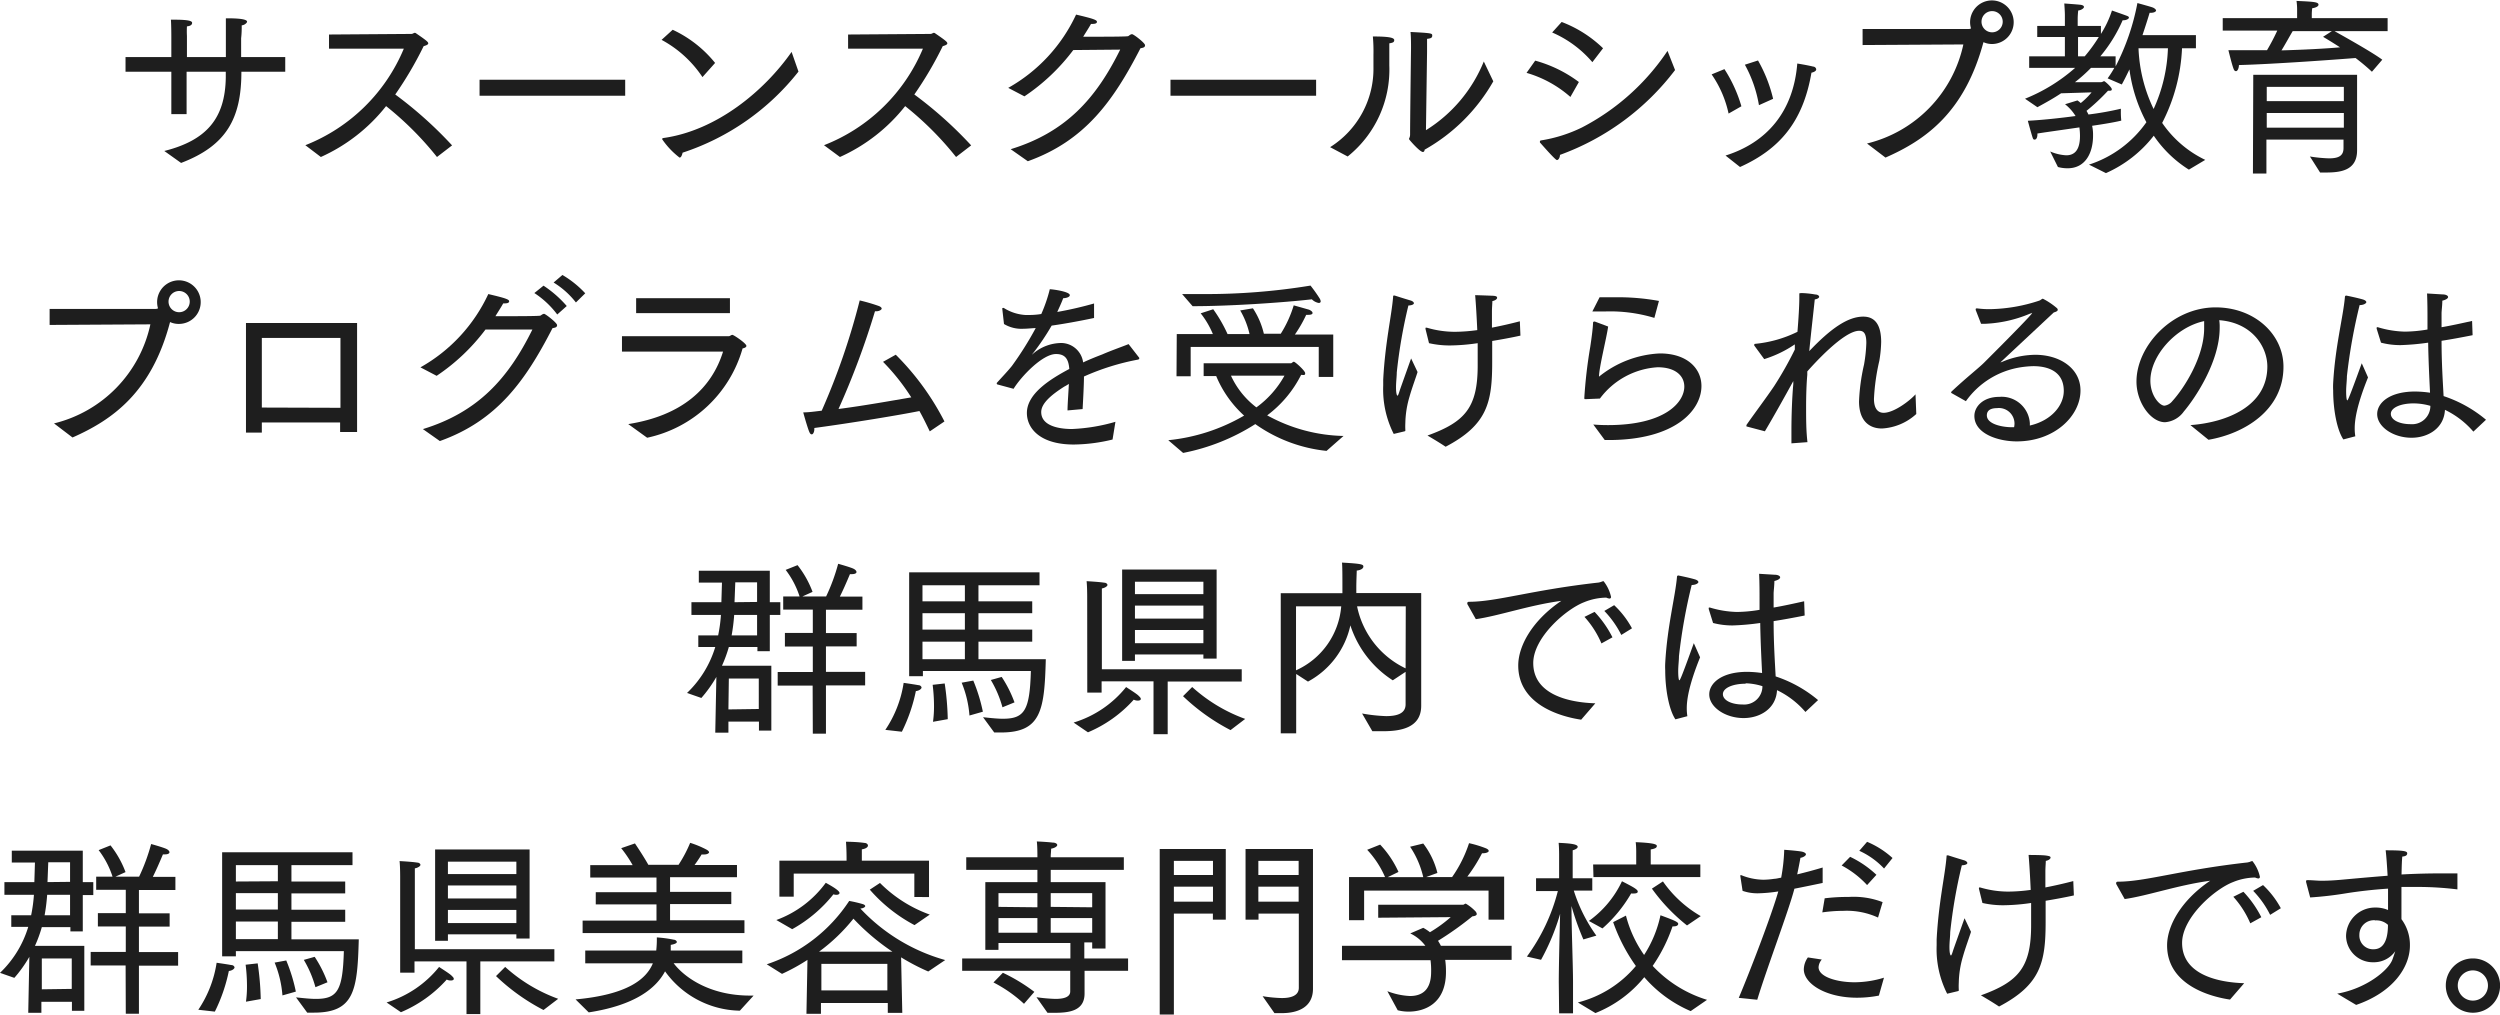
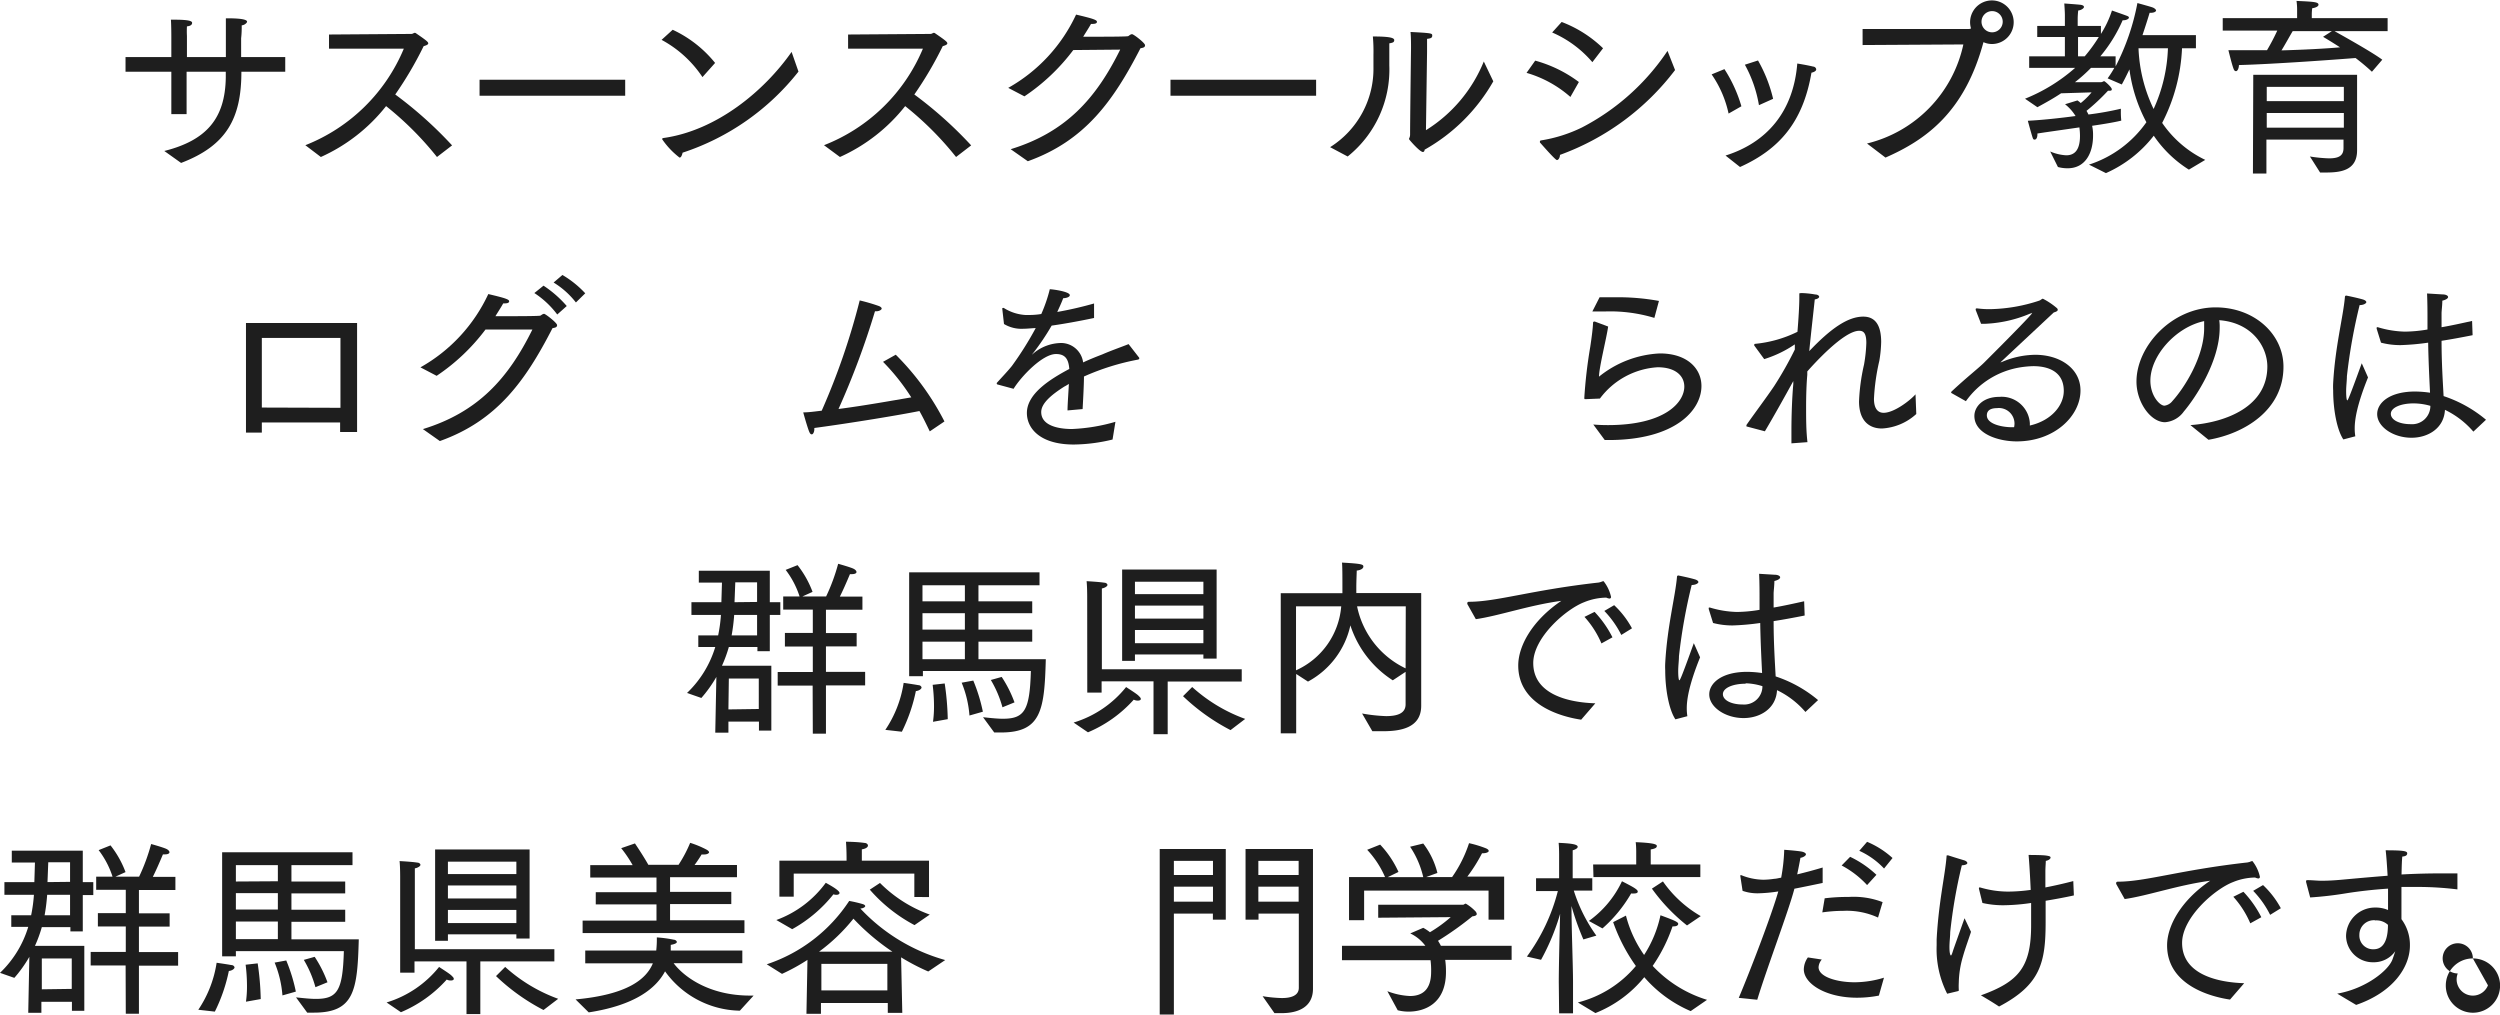
<svg xmlns="http://www.w3.org/2000/svg" width="294.75" height="119.61" viewBox="0 0 294.75 119.61">
  <defs>
    <style>
      .a {
        fill: #1e1e1e;
      }
    </style>
  </defs>
  <title>cut-mobile-pickup-title</title>
  <g>
    <path class="a" d="M19.37,17.8c5-1.26,7.18-3.85,7.25-8.67V8.46H22v5h-1.8v-5h-5.4V6.73h5.4V4.32s0-1.33-.05-2h.32c1.48,0,2.18.1,2.18.37s-.25.38-.61.42a10.86,10.86,0,0,0,0,1.13V6.73h4.59c0-3.71,0-4,0-4.57h.25c2.16,0,2.25.29,2.25.4s-.25.39-.63.43c0,.36,0,.93-.07,1.51V6.73h5.2V8.46H28.46c0,5.49-1.75,8.71-7.11,10.75Z" />
    <path class="a" d="M36,17.12A20.86,20.86,0,0,0,47.61,5.74l-8.82,0V4.07L48.49,4c.2,0,.29-.13.42-.13a.27.27,0,0,1,.16.07c1.15.79,1.42,1,1.42,1.17s-.32.27-.54.33a43,43,0,0,1-3.35,5.7,47.45,47.45,0,0,1,6.7,6l-1.78,1.37a37.61,37.61,0,0,0-6-6,20.49,20.49,0,0,1-7.69,6Z" />
    <path class="a" d="M56.54,9.4H73.71v1.89H56.54Z" />
    <path class="a" d="M79.31,3.51a14,14,0,0,1,5,3.91L82.82,9.09A13.4,13.4,0,0,0,78,4.7ZM94.14,8.44A28.83,28.83,0,0,1,80.48,18c-.09.38-.2.58-.36.58a9.33,9.33,0,0,1-2-2.09.19.19,0,0,1-.05-.11c0-.05.05-.09.16-.11,6.26-.88,11.88-5.54,15.1-10.15Z" />
    <path class="a" d="M97.15,17.12A20.86,20.86,0,0,0,108.81,5.74l-8.82,0V4.07l9.7-.07c.2,0,.29-.13.42-.13a.27.27,0,0,1,.16.07c1.15.79,1.42,1,1.42,1.17s-.32.27-.54.33a43,43,0,0,1-3.35,5.7,47.45,47.45,0,0,1,6.7,6l-1.78,1.37a37.61,37.61,0,0,0-6-6,20.49,20.49,0,0,1-7.69,6Z" />
    <path class="a" d="M119.16,17.59c6.52-2,10.08-6,12.91-11.74l-5.53.05a23.6,23.6,0,0,1-5.76,5.46l-1.91-1a19.17,19.17,0,0,0,8-8.64c2,.47,2.46.63,2.46.85s-.3.25-.57.25h-.13c-.29.52-.61,1-.92,1.51,2.2,0,5.19,0,5.31-.07s.27-.23.45-.23S135,5.06,135,5.33s-.23.3-.54.36c-3.2,6.23-6.55,10.91-13.28,13.32Z" />
    <path class="a" d="M138,9.4h17.17v1.89H138Z" />
    <path class="a" d="M156.82,17.35a10.91,10.91,0,0,0,5.11-9.47V6.48a19.73,19.73,0,0,0-.07-2.18c2,0,2.52.16,2.52.43s-.2.31-.58.38c0,1,0,1.71,0,2.31v.3a13.12,13.12,0,0,1-4.91,10.73Zm11.3-2a17.11,17.11,0,0,0,6.82-8.1l1.12,2.34a21.36,21.36,0,0,1-8.1,8.06c0,.16-.09.27-.2.27-.36,0-1.64-1.46-1.64-1.53s.13-.23.13-.52c0-1.87.11-10.21.11-10.21,0-.43,0-1.35-.06-1.89,2.54.13,2.56.16,2.56.43s-.18.33-.61.38c0,.63,0,1.55,0,1.55Z" />
    <path class="a" d="M181,7.15a15.29,15.29,0,0,1,5.15,2.52l-1,1.76a13.47,13.47,0,0,0-5.17-2.84Zm16.49,1.11a29.8,29.8,0,0,1-13.57,10c0,.29-.16.61-.36.61s-1.93-2-2-2.07a.37.37,0,0,1,0-.14s0-.09.15-.11a17,17,0,0,0,4.82-1.53A27.2,27.2,0,0,0,196.6,6ZM184.12,2.59A14.35,14.35,0,0,1,189,5.69l-1.26,1.64A13,13,0,0,0,183,3.83Z" />
    <path class="a" d="M203.8,13.39a12.82,12.82,0,0,0-2-4.62l1.51-.62a16.51,16.51,0,0,1,2,4.38Zm-.36,4.95c4.86-1.53,8-5.16,8.46-10.85,0,0,1.15.18,1.87.36.16,0,.36.14.36.34s-.34.34-.56.38c-1,5.87-3.83,9.05-8.42,11.12Zm3.94-5.94a15,15,0,0,0-1.66-4.77l1.55-.5a16.92,16.92,0,0,1,1.78,4.52Z" />
    <path class="a" d="M220.12,16.92A15.34,15.34,0,0,0,231.48,5.24l-11.88.07V3.42l12.51,0a.54.54,0,0,0,.27-.07,2.57,2.57,0,1,1,2.47,1.84,2.41,2.41,0,0,1-1-.22h0C231.61,13.3,227,16.51,222.3,18.58Zm16-14.36a1.25,1.25,0,0,0-2.5,0,1.25,1.25,0,1,0,2.5,0Z" />
    <path class="a" d="M241.72,17.86a5.52,5.52,0,0,0,1.89.45c.92,0,1.62-.54,1.62-2.29a7.63,7.63,0,0,0-.07-1c-1.69.25-3.51.5-4.95.72v.11c0,.41-.16.61-.32.61s-.18-.07-.24-.22c-.14-.41-.57-2-.57-2,1.71-.09,3.76-.31,5.63-.56a5.35,5.35,0,0,0-1.24-1.39l1.46-.45a3,3,0,0,1,.39.31,8.52,8.52,0,0,0,1.28-1.26L243,11c-.83.56-1.8,1.1-2.79,1.64l-1.46-1A20.41,20.41,0,0,0,244.66,8h-5.42V6.64h4.21V4.36h-3.26V3.06h3.26V1.8c0-.43-.07-1.39-.07-1.39s1.51.11,1.87.15.45.16.45.27-.25.36-.68.41c0,0-.06.56-.06.94v.88h2.74V4A11.87,11.87,0,0,0,249,1.24s1.55.54,1.82.65c.12.05.18.11.18.2s-.22.3-.67.3h-.07a17.44,17.44,0,0,1-2.63,4.25h1.8V7.83A27.22,27.22,0,0,0,252,.36s1.57.43,1.8.52.4.25.4.36-.2.27-.63.27h-.13c-.18.61-.48,1.55-.84,2.63h6.3V5.69h-1.64a21.14,21.14,0,0,1-2.34,8.8A12.89,12.89,0,0,0,260,18.85L258.07,20a13.94,13.94,0,0,1-4.14-4,14.61,14.61,0,0,1-5.64,4.41l-2-1a13.23,13.23,0,0,0,6.77-5,18.27,18.27,0,0,1-2-6.23c-.29.61-.59,1.22-.9,1.78l-1.67-.72A12,12,0,0,0,249.28,8h-2.75a18.78,18.78,0,0,1-1.89,1.69h3.06c.18,0,.29-.12.38-.12s.9.72.9.95-.22.16-.45.18A24.27,24.27,0,0,1,246,13.07a4.5,4.5,0,0,1,.23.43,35.61,35.61,0,0,0,3.82-.68v.3a8.79,8.79,0,0,0,.05,1.1c-.7.18-2,.4-3.44.61a4.67,4.67,0,0,1,.11,1.1V16c0,2-.88,3.84-3,3.84a4.26,4.26,0,0,1-1.14-.15Zm4.07-11.22a18,18,0,0,0,1.66-2.28H245V6.64Zm6.34-.95a18.06,18.06,0,0,0,1.78,7.16,18.62,18.62,0,0,0,1.69-7.16Z" />
    <path class="a" d="M262.06,2.14h8.77v-.9a7.57,7.57,0,0,0-.07-1.13c2.14.09,2.59.14,2.59.45,0,.16-.25.34-.74.41a5.64,5.64,0,0,0-.05.81v.36h8.94V3.67h-6.26c.79.45,4.37,2.43,5.63,3.37l-1.22,1.42a23.93,23.93,0,0,0-1.93-1.62c-2,.16-9.54.72-13.75.83,0,.36-.16.72-.34.72s-.25-.13-.36-.47c-.18-.52-.54-2-.54-2,.7,0,1.49,0,2.34,0s1.44,0,2.21,0a25,25,0,0,0,1.21-2.31h-6.43Zm3.6,6.68H277.9v5.51c0,1.55,0,2.93,0,3.26v.14c0,2.41-2,2.61-3.71,2.61h-.65l-1.2-1.89a17.15,17.15,0,0,0,2.25.22c1.15,0,1.71-.31,1.71-1.21v-1h-9.09v4h-1.59Zm10.68,3.1V10.24h-9.09v1.68Zm0,3.13V13.32h-9.09v1.73ZM274.93,3.67h-4.62c-.36.6-.85,1.5-1.32,2.27,2.54-.07,5.1-.2,6.9-.36-1.14-.74-2-1.24-2-1.24Z" />
-     <path class="a" d="M6.37,49.92A15.34,15.34,0,0,0,17.73,38.24l-11.88.07V36.42l12.51,0a.54.54,0,0,0,.27-.07,2.57,2.57,0,1,1,2.47,1.84,2.41,2.41,0,0,1-1.05-.22h0C17.86,46.3,13.23,49.51,8.55,51.58Zm16-14.36a1.25,1.25,0,0,0-2.5,0,1.25,1.25,0,1,0,2.5,0Z" />
    <path class="a" d="M29,38.08H42.1V50.93h-2V49.81H30.87V51H29Zm11.14,10V39.84H30.87v8.21Z" />
    <path class="a" d="M49.86,50.59c6.52-2,10.08-6,12.91-11.74l-5.53,0a23.6,23.6,0,0,1-5.76,5.46l-1.91-1a19.17,19.17,0,0,0,8-8.64c2,.47,2.46.63,2.46.85s-.3.25-.57.25h-.13c-.29.52-.61,1-.92,1.51,2.2,0,5.19,0,5.31-.07S64,37,64.15,37s1.53,1.06,1.53,1.33-.23.3-.54.36C61.94,44.92,58.59,49.6,51.86,52ZM64.08,33.68a13.21,13.21,0,0,1,2.74,2.4l-1.12,1A10.62,10.62,0,0,0,63,34.55Zm2.23-1.26A11.81,11.81,0,0,1,69,34.58L67.9,35.66a9.83,9.83,0,0,0-2.63-2.35Z" />
-     <path class="a" d="M74.07,50c6.34-1,9.83-4.21,11.18-8.55l-11.92,0V39.64H85.9c.18,0,.3-.16.45-.16s1.65,1,1.65,1.3c0,.12-.12.23-.45.3A14.94,14.94,0,0,1,76.3,51.61ZM75,35.16H86.06v1.76H75Z" />
    <path class="a" d="M105.61,41.82a31,31,0,0,1,5.74,7.87l-1.73,1.17c-.41-.85-.79-1.64-1.22-2.4-2.2.45-8,1.41-12.39,2v.14c0,.31-.14.61-.3.61s-.24-.14-.36-.45c-.29-.81-.65-2.14-.65-2.14.68,0,1.4-.11,2.18-.2a81.31,81.31,0,0,0,4.48-13,21.57,21.57,0,0,1,2.23.65c.25.09.36.21.36.32s-.27.31-.63.31h-.16a94.72,94.72,0,0,1-4.3,11.52c3.09-.4,6.39-1,8.58-1.37a25.14,25.14,0,0,0-3.33-4.19Z" />
    <path class="a" d="M117.61,45.33a.11.11,0,0,1-.09-.11.08.08,0,0,1,0-.07c.58-.65,1.3-1.4,1.78-2a38.71,38.71,0,0,0,2.81-4.47c-.27,0-1,.08-1.44.08a4,4,0,0,1-2.3-.56l-.2-1.77v-.05a.06.06,0,0,1,.07-.07.18.18,0,0,1,.11,0,5.37,5.37,0,0,0,2.59.83H121c.49,0,1.08,0,1.77-.12a17.53,17.53,0,0,0,1-2.92c.29,0,2.36.27,2.36.7,0,.18-.29.34-.78.36-.18.49-.45,1.08-.7,1.62a43.45,43.45,0,0,0,4.34-1l0,1.71c-1.89.4-3.6.7-5,.9a28.72,28.72,0,0,1-2.25,3.33c-.05,0-.05.07-.05.07l.09-.07a5.15,5.15,0,0,1,3.4-1.28,2.63,2.63,0,0,1,2.52,2.29c.72-.34,1.49-.65,2.25-.94,1.1-.48,2.27-.88,3.11-1.22l1.26,1.62s0,.07,0,.09-.07.09-.11.11a28.35,28.35,0,0,0-6.41,2c0,1-.12,3.1-.16,3.84l-1.78.16c0-.63.11-2.14.16-3.13a5.09,5.09,0,0,1-.54.32c-1.58,1-2.72,2-2.72,3,0,2,3.12,2,3.64,2a21.33,21.33,0,0,0,5.11-.85l-.34,2.09a20,20,0,0,1-4.57.59c-4,0-5.53-1.92-5.53-3.72,0-2.29,2.77-4,5-5.19-.09-1.17-.49-1.76-1.57-1.76-1.58,0-4.08,2.61-5,4.1Z" />
-     <path class="a" d="M137.74,51.9A22.08,22.08,0,0,0,146.68,49a13.05,13.05,0,0,1-3.29-4.66h-1.48V42.83h10.28c.13,0,.22-.18.36-.18s1.33,1.06,1.33,1.35-.18.2-.48.2a13.55,13.55,0,0,1-4,4.77,19.42,19.42,0,0,0,9,2.43l-2,1.76A17.66,17.66,0,0,1,148,50a24.51,24.51,0,0,1-8.51,3.4Zm1-12.51H143a10.22,10.22,0,0,0-1.44-2.45l1.48-.48a17,17,0,0,1,1.69,2.93h2.59a9.73,9.73,0,0,0-1.1-2.79l1.5-.25a9.25,9.25,0,0,1,1.29,3H151A13.6,13.6,0,0,0,152.53,36l1.8.51c.24.1.42.25.42.39s-.15.22-.54.22H154a15.28,15.28,0,0,1-1.33,2.32h4.52v5h-1.71V40.9H140.38v3.46h-1.67Zm.63-4.72c.77,0,1.62,0,2.52,0a76,76,0,0,0,12.62-1,17.86,17.86,0,0,1,1.06,1.49.83.83,0,0,1,.14.36c0,.13-.09.2-.23.2a1.52,1.52,0,0,1-.81-.43c-3.44.39-9.65.81-14.06.81Zm5.76,9.62a9.82,9.82,0,0,0,3,3.74,11.48,11.48,0,0,0,3.31-3.74Z" />
-     <path class="a" d="M164.32,51.16a11.64,11.64,0,0,1-1.24-5.7c0-.22,0-.47,0-.69.23-4.41,1-7.58,1.17-9.79,0-.11,0-.13.09-.13a.26.26,0,0,1,.11,0s1.11.36,1.87.58c.23.07.38.21.38.32s-.18.25-.65.27a59.27,59.27,0,0,0-1.37,7.89c0,.48-.09,1.13-.09,1.74,0,.78.11,1,.18,1s.18-.36.27-.65c.25-.72,1.33-3.74,1.33-3.74l.76,1.6c-.13.45-.7,2-.94,2.88a11.53,11.53,0,0,0-.5,3.13,7.34,7.34,0,0,0,0,.81v.06c0,.07,0,.09-.12.12Zm3.75-12.36a.16.16,0,0,1,0-.09c0-.06,0-.08.09-.08h.05a11.71,11.71,0,0,0,3.33.49,20.24,20.24,0,0,0,2.63-.2c-.07-1.58-.16-3.11-.25-4.12.2,0,1.6.05,2.07.07s.52.13.52.25-.2.31-.56.38c0,.29-.05.74-.05,1.28s0,1.15,0,1.85c1.08-.21,2.19-.46,3.29-.75l.07,1.69c-1.13.25-2.25.45-3.33.63,0,.81,0,1.64,0,2.47,0,4.77-.56,7.41-5.49,10-.9-.6-2.14-1.32-2.14-1.32,4.44-1.6,5.92-3.31,5.92-8.26,0-.77,0-1.69,0-2.63a23.42,23.42,0,0,1-3.33.27,11,11,0,0,1-2.41-.27Z" />
    <path class="a" d="M187.85,50.05c.56.05,1.15.07,1.73.07,6.78,0,9-2.72,9-4.54,0-1.24-1-2.28-3.15-2.28a9.17,9.17,0,0,0-6.8,3.69l-1.66.07h-.07c-.07,0-.11,0-.11-.16a56.61,56.61,0,0,1,.7-6c.18-1.19.31-2.23.33-2.83,0-.14.09-.16.21-.16l1.57.59c-.18,1.32-1.06,4.76-1.08,5.91a12.29,12.29,0,0,1,7.18-2.74c3.24,0,4.9,1.8,4.9,3.84,0,2.84-3.06,6.37-10.95,6.37h-.45Zm.74-15c.57,0,1.15,0,1.71,0a26.81,26.81,0,0,1,5.29.43l-.54,2a18,18,0,0,0-5.76-.76c-.52,0-1.06,0-1.55,0Z" />
    <path class="a" d="M206,50.3c-.07,0-.09,0-.09-.09a.18.18,0,0,1,0-.11c.95-1.37,2.3-3.15,3.27-4.59a42.22,42.22,0,0,0,2.43-4.3l0-.61A13.47,13.47,0,0,1,208,42.34l-1.17-1.6a.14.14,0,0,1,0-.11.09.09,0,0,1,.09-.09,14.4,14.4,0,0,0,5-1.42c.13-1.6.22-3.08.22-4,0-.2,0-.38,0-.51s1.33,0,1.87.11c.31,0,.47.16.47.27s-.18.27-.52.31c-.16,1.56-.43,3.85-.65,6.1,2.56-2.7,4.57-4.07,6.37-4.07,1.46,0,2.11,1.08,2.11,3a14.82,14.82,0,0,1-.22,2.22,24.83,24.83,0,0,0-.63,4.46c0,1.55.81,1.66,1.14,1.66,1.24,0,3.13-1.46,3.76-2.18l.09,2.32a6.52,6.52,0,0,1-4.05,1.71c-1.48,0-2.7-.88-2.7-3.2v0a23.35,23.35,0,0,1,.59-4.34,17.49,17.49,0,0,0,.27-2.55c0-1.14-.32-1.43-.84-1.43-1.84,0-5.42,4-6.12,4.79l0,.4c-.09,1-.14,2.34-.14,3.83,0,1.32,0,2.76.16,4.11l-1.89.14c0-.47,0-1,0-1.53,0-1.89.09-4.07.22-5.45l0-.36c-1.1,2-2.27,4.1-3.35,5.92Z" />
    <path class="a" d="M230.11,46.36a.1.1,0,0,1-.07-.09.17.17,0,0,1,.07-.13c1.68-1.58,3.12-2.7,3.78-3.35,3.21-3.2,5.69-5.74,5.69-5.87s0,0-.05,0l-.22.07a15.13,15.13,0,0,1-5.38,1.19h-.36l-.63-1.62a.33.33,0,0,1,0-.13s0-.07.11-.07h.07a10.79,10.79,0,0,0,1.5.09,19.33,19.33,0,0,0,5.79-1c.22-.07.31-.23.45-.23a8.49,8.49,0,0,1,1.64,1.1.31.31,0,0,1,.11.2c0,.14-.16.23-.47.32-6.28,5.87-6.28,5.87-6.28,5.89h0l.18-.06a10.19,10.19,0,0,1,3.92-.84c2.9,0,5.33,1.6,5.33,4.21,0,3-3.06,6-7.51,6-2.23,0-5-.92-5-3,0-1.08,1-2.25,2.94-2.25a3.33,3.33,0,0,1,3.6,3.11c0,.09,0,.18,0,.27,2.57-.59,4-2.39,4-4.08,0-2.22-1.73-2.92-3.6-2.92a11.48,11.48,0,0,0-1.46.13,9.76,9.76,0,0,0-6.48,4Zm7.4,3.58a1.84,1.84,0,0,0-2.07-1.82c-.47,0-1.19.11-1.19.85,0,1.08,1.93,1.4,2.94,1.4h.27A2.1,2.1,0,0,0,237.51,49.94Z" />
    <path class="a" d="M258.25,50.12c4.23-.31,9.07-2.2,9.07-6.91,0-2.31-1.78-5.17-5.67-5.46a5.37,5.37,0,0,1,.05.9c0,4.07-3,8.43-4.23,9.87a3,3,0,0,1-2.21,1.26c-1.69,0-3.37-2.34-3.37-4.79,0-4.18,4.18-8.75,9.33-8.75,4.59,0,8,3.17,8,7,0,5.13-4.63,7.89-8.84,8.61Zm-4.72-5.24c0,1.78,1.1,2.95,1.66,2.95a1.43,1.43,0,0,0,.93-.54c1.46-1.6,3.75-5.27,3.75-8.58,0-.29,0-.56,0-.85C256.54,38.56,253.53,41.93,253.53,44.88Z" />
    <path class="a" d="M276.28,51.81c-.77-1.15-1.2-3.58-1.2-5.78a8,8,0,0,1,0-.86c.24-4.36,1.19-7.83,1.39-10.19a.15.15,0,0,1,.16-.13h0s1.22.24,2,.47c.25.09.36.2.36.31s-.27.34-.79.34a64.73,64.73,0,0,0-1.5,8.39c0,.52-.09,1.15-.09,1.78s.06,1.06.13,1.06.14-.05,1.71-4.37c0,0,.45,1,.74,1.67-1.32,3.26-1.57,5-1.57,6a6,6,0,0,0,.07.94Zm3.93-13.05a.2.2,0,0,1,0-.09c0-.07,0-.09.09-.09h.05a11.89,11.89,0,0,0,3.19.52,17,17,0,0,0,2.66-.25v-1.1c0-1,0-2-.05-3.15l1.8.11c.45,0,.68.16.68.31s-.23.32-.68.43c0,.54-.09,1.2-.09,1.47,0,.56,0,1.12,0,1.66,1.17-.2,2.38-.47,3.6-.74l.06,1.68c-1.26.25-2.49.48-3.66.66,0,2.58.15,4.83.24,6.52a15.16,15.16,0,0,1,5,2.79l-1.49,1.4a10.28,10.28,0,0,0-3.35-2.57c-.11,2.18-2,3.29-3.94,3.29-2.16,0-4.05-1.29-4.05-2.79,0-1.33,1.46-2.66,4.48-2.66a13.21,13.21,0,0,1,1.75.14c-.06-1.29-.18-3.49-.22-5.9a28.84,28.84,0,0,1-3.26.29,9,9,0,0,1-2.3-.29Zm4.35,8.8c-1.53,0-2.68.51-2.68,1.23s1,1.22,2.34,1.22a2.15,2.15,0,0,0,2.32-2.16A7.18,7.18,0,0,0,284.56,47.56Z" />
    <path class="a" d="M84.46,79.81a15.24,15.24,0,0,1-1.77,2.48L81,81.7a12.47,12.47,0,0,0,3.33-5.42h-2V74.91h2.34A18.06,18.06,0,0,0,85,72.5H81.52V71h3.53l.07-2.31H82.39v-1.4h8.37V71H92V72.5H90.76v4.28H89.3v-.5H85.93a15.47,15.47,0,0,1-.81,2.21h5.82v7.65H89.48V85.08h-3.6v1.3H84.33Zm5,3.78V80H85.93l-.05,3.64Zm-.2-8.68V72.5H86.56a22,22,0,0,1-.3,2.41Zm0-3.94V68.66H86.69L86.6,71Zm6.55,9.86H91.69v-1.6h4.14v-3H92.54V74.62h3.29V71.87H92.34V70.32h1.93a10.37,10.37,0,0,0-1.64-3.13l1.4-.56a11.62,11.62,0,0,1,1.77,3.15l-1.19.54H97.4a22.38,22.38,0,0,0,1.42-3.85s1.37.38,1.78.57c.24.11.38.27.38.4s-.16.25-.52.25a1.14,1.14,0,0,1-.25,0c-.42,1-.81,1.89-1.19,2.65h2.66v1.55h-4.3v2.75H101v1.57H97.38v3H102v1.6H97.38V86.5H95.83Z" />
    <path class="a" d="M104.38,86.05a13.55,13.55,0,0,0,2.16-5.54s1.14.16,1.73.27c.25,0,.38.18.38.29s-.22.36-.67.41a19.45,19.45,0,0,1-1.65,4.79Zm2.81-18.57h15.37V69h-7.2V70.9h6.34v1.4h-6.34v1.93h6.34v1.42h-6.34v2.07h7.94c-.16,6-.52,8.64-5.29,8.64-.25,0-.52,0-.79,0l-1.32-1.8c.87.09,1.66.18,2.34.18,2.56,0,3.17-1,3.3-5.63H108.81v.61h-1.62Zm6.57,3.42V69h-5V70.9Zm0,3.33V72.3h-5v1.93Zm0,3.49V75.65h-5v2.07ZM110,85.1a13.18,13.18,0,0,0,.12-1.91,21,21,0,0,0-.16-2.45l1.42-.16a32.31,32.31,0,0,1,.36,4.21Zm4.3-.74a12.61,12.61,0,0,0-.92-3.87l1.37-.25a19.78,19.78,0,0,1,1.13,3.67Zm3.8-4.55a14.32,14.32,0,0,1,1.51,3l-1.42.58a13,13,0,0,0-1.37-3.22Z" />
    <path class="a" d="M126.58,85.19A12.63,12.63,0,0,0,132.77,81c.11.09,1.17.74,1.44,1s.29.31.29.42-.15.18-.33.18a1,1,0,0,1-.5-.11,15.11,15.11,0,0,1-5.4,3.85Zm1.6-14.87s0-1.17-.07-1.8c0,0,1.6.09,2.07.18.25,0,.39.16.39.27s-.21.32-.66.41c0,.31,0,1,0,1v8.53h16.49v1.44h-8.73v6.21H136V80.33h-6.12v1.33h-1.69Zm4.12-3.17h11.14v10.5h-1.56v-.49h-8.07v.76H132.3Zm9.58,2.9V68.59h-8.07v1.46Zm0,2.88V71.4h-8.07v1.53Zm0,2.9V74.28h-8.07v1.55ZM140.56,81a18.88,18.88,0,0,0,6.25,3.76l-1.73,1.32a24.09,24.09,0,0,1-5.6-4Z" />
    <path class="a" d="M151,69.94h7.27c0-.21,0-.41,0-.61,0-1.33,0-2.61-.05-3,2.37.13,2.52.22,2.52.47s-.36.43-.78.47c0,.25-.05,1.2-.05,2,0,.2,0,.42,0,.65h7.65V80.58c0,1.1,0,2,0,2.56v.07c0,2.61-2.43,3-4.5,3-.45,0-.88,0-1.26,0l-1.21-2.09a19,19,0,0,0,2.83.31c1.31,0,2.3-.31,2.3-1.39V79.21l-1.51,1a12.14,12.14,0,0,1-5-6.48,9.94,9.94,0,0,1-5,6.63l-1.39-.9v7H151Zm1.8,9.09a9.07,9.07,0,0,0,5.33-7.54h-5.33Zm12.94-7.54H160a10.41,10.41,0,0,0,5.72,7.31Z" />
    <path class="a" d="M173,71.22a.37.37,0,0,1,0-.14c0-.06.06-.13.2-.13,3.28,0,7.38-1.39,15.3-2.27l.27-.07a.74.74,0,0,1,.29-.09,4.58,4.58,0,0,1,.88,1.84.18.18,0,0,1-.2.21,1.17,1.17,0,0,1-.36-.11,7.09,7.09,0,0,0-2.61.54c-2.16.83-6,4.18-6,7.17,0,3.76,4.3,4.66,7.32,4.75l-1.67,1.93c-2.14-.31-7.42-1.64-7.42-6.39,0-2.25,1.59-5.26,5.08-7.62-3.8.51-7.36,1.77-10.08,2.16Zm15,.92a12.63,12.63,0,0,1,2.11,3l-1.3.72a11.19,11.19,0,0,0-2-3.13Zm2.31-.79a10.71,10.71,0,0,1,2.1,2.73l-1.26.78a11.4,11.4,0,0,0-2-2.83Z" />
    <path class="a" d="M197.53,84.81c-.77-1.15-1.2-3.58-1.2-5.78a8,8,0,0,1,0-.86c.24-4.36,1.19-7.83,1.39-10.19a.15.15,0,0,1,.16-.13h0s1.22.24,2,.47c.25.09.36.2.36.31s-.27.34-.79.34a64.73,64.73,0,0,0-1.5,8.39c0,.52-.09,1.15-.09,1.78s.06,1.06.13,1.06.14,0,1.71-4.37c0,0,.45,1,.74,1.67-1.32,3.26-1.57,5-1.57,6a6,6,0,0,0,.07.94Zm3.93-13a.2.2,0,0,1,0-.09c0-.07,0-.09.09-.09h.05a11.89,11.89,0,0,0,3.19.52,17,17,0,0,0,2.66-.25v-1.1c0-1,0-2-.05-3.15l1.8.11c.45,0,.68.16.68.31s-.23.32-.68.43c0,.54-.09,1.2-.09,1.47,0,.56,0,1.12,0,1.66,1.17-.2,2.38-.47,3.6-.74l.06,1.68c-1.26.25-2.49.48-3.66.66,0,2.58.15,4.83.24,6.52a15.16,15.16,0,0,1,5,2.79l-1.49,1.4a10.28,10.28,0,0,0-3.35-2.57c-.11,2.18-2,3.29-3.94,3.29-2.16,0-4.05-1.29-4.05-2.79,0-1.33,1.46-2.66,4.48-2.66a13.21,13.21,0,0,1,1.75.14c-.06-1.29-.18-3.49-.22-5.9a28.84,28.84,0,0,1-3.26.29,9,9,0,0,1-2.3-.29Zm4.35,8.8c-1.53,0-2.68.51-2.68,1.23s1,1.22,2.34,1.22a2.15,2.15,0,0,0,2.32-2.16A7.18,7.18,0,0,0,205.81,80.56Z" />
    <path class="a" d="M3.46,112.81a15.24,15.24,0,0,1-1.77,2.48L0,114.7a12.47,12.47,0,0,0,3.33-5.42h-2v-1.37H3.67A18.06,18.06,0,0,0,4,105.5H.52V104H4.05l.07-2.31H1.39v-1.4H9.76V104H11v1.53H9.76v4.28H8.3v-.5H4.93a15.47,15.47,0,0,1-.81,2.21H9.94v7.65H8.48v-1.06H4.88v1.3H3.33Zm5,3.78V113H4.93l0,3.64Zm-.2-8.68V105.5H5.56a22,22,0,0,1-.3,2.41Zm0-3.94v-2.31H5.69L5.6,104Zm6.55,9.86H10.69v-1.6h4.14v-3H11.54v-1.57h3.29v-2.75H11.34v-1.55h1.93a10.37,10.37,0,0,0-1.64-3.13l1.4-.56a11.62,11.62,0,0,1,1.77,3.15l-1.19.54H16.4a22.38,22.38,0,0,0,1.42-3.85s1.37.38,1.78.57c.24.11.38.27.38.4s-.16.25-.52.25a1.14,1.14,0,0,1-.25,0c-.42,1-.81,1.89-1.19,2.65h2.66v1.55h-4.3v2.75H20v1.57H16.38v3H21v1.6H16.38v5.67H14.83Z" />
    <path class="a" d="M23.38,119.05a13.55,13.55,0,0,0,2.16-5.54s1.14.16,1.73.27c.25,0,.38.18.38.29s-.22.36-.67.41a19.45,19.45,0,0,1-1.65,4.79Zm2.81-18.57H41.56V102h-7.2v1.93H40.7v1.4H34.36v1.93H40.7v1.42H34.36v2.07H42.3c-.16,6-.52,8.64-5.29,8.64-.25,0-.52,0-.79,0l-1.32-1.8c.87.09,1.66.18,2.34.18,2.56,0,3.17-1,3.3-5.63H27.81v.61H26.19Zm6.57,3.42V102H27.81v1.93Zm0,3.33V105.3H27.81v1.93Zm0,3.49v-2.07H27.81v2.07ZM29,118.1a13.18,13.18,0,0,0,.12-1.91,21,21,0,0,0-.16-2.45l1.42-.16a32.31,32.31,0,0,1,.36,4.21Zm4.3-.74a12.61,12.61,0,0,0-.92-3.87l1.37-.25a19.78,19.78,0,0,1,1.13,3.67Zm3.8-4.55a14.32,14.32,0,0,1,1.51,3l-1.42.58a13,13,0,0,0-1.37-3.22Z" />
    <path class="a" d="M45.58,118.19A12.63,12.63,0,0,0,51.77,114c.11.09,1.17.74,1.44,1s.29.31.29.42-.15.18-.33.18a1,1,0,0,1-.5-.11,15.11,15.11,0,0,1-5.4,3.85Zm1.6-14.87s0-1.17-.07-1.8c0,0,1.6.09,2.07.18.25,0,.39.16.39.27s-.21.32-.66.41c0,.31,0,1,0,1v8.53H65.36v1.44H56.63v6.21H55v-6.21H48.87v1.33H47.18Zm4.12-3.17H62.44v10.5H60.88v-.49H52.81v.76H51.3Zm9.58,2.9v-1.46H52.81v1.46Zm0,2.88V104.4H52.81v1.53Zm0,2.9v-1.55H52.81v1.55ZM59.56,114a18.88,18.88,0,0,0,6.25,3.76l-1.73,1.32a24.09,24.09,0,0,1-5.6-4Z" />
    <path class="a" d="M67.86,117.83c6.16-.56,8.35-2.41,9.11-4.25H69v-1.51h8.37a12.17,12.17,0,0,0,.07-1.55,14.78,14.78,0,0,1,2,.27c.18,0,.36.16.36.27s-.18.25-.72.34c0,.22,0,.45,0,.67h8.44v1.49h-8.1c1.17,1.57,4.16,3.82,9,3.82h.43l-1.62,1.78a11.07,11.07,0,0,1-8.82-4.64c-1.06,2-3.54,4-9,4.84Zm.83-9.29H77.4v-1.91H70.24v-1.44H77.4v-1.73H69.59V102h5a14.5,14.5,0,0,0-1.35-2l1.62-.56s.92,1.35,1.58,2.52H80a15.26,15.26,0,0,0,1.37-2.59,11.28,11.28,0,0,1,1.91.79c.21.11.32.24.32.33s-.2.25-.56.25a1.83,1.83,0,0,1-.32,0s-.36.61-.83,1.24h5v1.44H79v1.73h7.22v1.44H79v1.91h8.77v1.51H68.69Z" />
    <path class="a" d="M95.2,113.17a22.9,22.9,0,0,1-3,1.65l-1.8-1.13a18.64,18.64,0,0,0,9.72-7.47,15,15,0,0,1,1.62.38c.15.05.27.14.27.23s-.16.25-.57.29v0a21.69,21.69,0,0,0,10,6.07l-2,1.35a25.22,25.22,0,0,1-3.2-1.67l.14,6.55h-1.71l0-1.17H96.79v1.28H95.08Zm-3.67-4.7a12.56,12.56,0,0,0,5.83-4.39c.2.12,1.62.86,1.62,1.2,0,.13-.16.22-.36.22a1.18,1.18,0,0,1-.36-.06,16.33,16.33,0,0,1-4.86,4.11Zm.36-7h7.92v-.36s0-1-.07-1.87c0,0,1.24,0,2.18.14.23,0,.41.15.41.31s-.18.36-.72.45c0,.5,0,1.08,0,1.08v.25h7.92v4.29H107.8V103H93.58v2.72H91.89Zm13.32,10.73a26.53,26.53,0,0,1-4.59-3.89,21.21,21.21,0,0,1-4.05,3.89Zm-.59,4.57,0-3.13H96.84l0,3.13Zm-.87-12.67a15.84,15.84,0,0,0,5.87,3.73l-1.8,1.24a18.36,18.36,0,0,1-5.27-4.18Z" />
-     <path class="a" d="M113.44,113H126.2v-1.82h-8.48v.81h-1.55V104h6.14v-1.44h-8.39v-1.49h8.39v-.22s0-1.17-.07-1.64c.16,0,1.31.06,1.85.13.38,0,.56.16.56.29s-.23.34-.72.43c0,.18-.05.79-.05.79v.22h8.62v1.49h-8.62V104h6.46v7.83h-1.57v-.72h-.93V113H133v1.46h-5.13v1.13c0,.36,0,1,0,1.41v.14c0,2.09-1.89,2.27-3.58,2.27h-.79l-1.3-1.84a19.25,19.25,0,0,0,2.23.2c.92,0,1.75-.18,1.75-.88v-2.43H113.44Zm4.8,1.69a20.74,20.74,0,0,1,3.71,2.25l-1.22,1.41a16,16,0,0,0-3.6-2.52Zm4.07-7.72V105.3h-4.59v1.62Zm0,3v-1.73h-4.59v1.73Zm6.46-3V105.3h-4.89v1.62Zm0,3v-1.73h-4.89v1.73Z" />
    <path class="a" d="M136.73,100.1h7.79v8.33H143v-.72H138.4v11.9h-1.67Zm6.28,3.06V101.5H138.4v1.66Zm0,3.15v-1.77H138.4v1.77Zm5.85,11.14a15.93,15.93,0,0,0,2.27.22c1,0,2-.24,2-1.21v-8.75h-4.75v.72h-1.53V100.1h7.95v13.34s0,2,0,3.13c0,2.25-1.87,2.88-3.69,2.88-.29,0-.56,0-.85,0Zm4.25-14.29V101.5h-4.75v1.66Zm0,3.15v-1.77h-4.75v1.77Z" />
    <path class="a" d="M158.22,111.51h9.83a4.77,4.77,0,0,0-1.78-1.46l1.53-.66a4.91,4.91,0,0,1,.79.52,16,16,0,0,0,2.45-1.78l-8.55.07v-1.53h10c.11,0,.2-.13.33-.13a5.17,5.17,0,0,1,1.15.92.61.61,0,0,1,.14.29c0,.18-.21.25-.52.29a37.49,37.49,0,0,1-4.05,2.88,5.21,5.21,0,0,1,.34.59h8.34l0,1.66h-7.83a9.27,9.27,0,0,1,.09,1.35v.07c0,3.78-2.56,4.68-4.41,4.68a5.13,5.13,0,0,1-1.28-.16l-1.22-2.25a8.4,8.4,0,0,0,2.66.57c1.33,0,2.5-.61,2.5-2.84v0a9.32,9.32,0,0,0-.07-1.38H158.22Zm.83-8.1h4.25a11.24,11.24,0,0,0-2.11-3.22l1.53-.61a11.61,11.61,0,0,1,2.16,3.22s-.83.41-1.26.61h4.18a10.73,10.73,0,0,0-1.55-3.58l1.55-.38a9.4,9.4,0,0,1,1.67,3.47s-.86.31-1.33.49h3.06a15,15,0,0,0,2-4,12.92,12.92,0,0,1,2,.61c.21.09.32.2.32.31s-.23.27-.72.27h-.07a18.87,18.87,0,0,1-1.73,2.75h4.34v5.08H175.5V105l-14.67,0v3.49h-1.78Z" />
    <path class="a" d="M183.78,115.74c0-1.51.09-5.6.16-8a26.58,26.58,0,0,1-2.25,5.42l-1.67-.38a22.38,22.38,0,0,0,3.65-7.72H181.1v-1.51h2.72v-2.79s0-.92-.06-1.39c1.53.07,2.25.18,2.25.47,0,.14-.18.29-.59.41,0,.29,0,.76,0,.76v2.54h2.31V105h-2.18a18.7,18.7,0,0,0,2.66,5.31l-1.53.45a31.05,31.05,0,0,1-1.4-3.94c0,2.75.18,7,.18,9v3.65h-1.64Zm2.25,2.45a13.12,13.12,0,0,0,6.84-4.3,20.57,20.57,0,0,1-2.68-5.17l1.51-.77a14.19,14.19,0,0,0,2.14,4.64,13.88,13.88,0,0,0,1.93-4.68c1.53.56,2.09.79,2.09,1s-.22.31-.54.31h-.13a18.84,18.84,0,0,1-2.34,4.66,14.64,14.64,0,0,0,6.41,4l-1.93,1.33a15.07,15.07,0,0,1-5.47-4,14.16,14.16,0,0,1-5.76,4.23Zm1.3-9.61a12.05,12.05,0,0,0,3.9-4.68s1.08.54,1.46.79.4.34.4.45-.15.2-.4.2a2.73,2.73,0,0,1-.38,0,16.37,16.37,0,0,1-3.38,4.12Zm.5-6.66h5.08v-1.55s0-.63-.06-1.08c2,.09,2.49.23,2.49.45s-.22.32-.72.41c0,.25,0,.58,0,.58v1.19h5.85v1.49h-12.6Zm8.23,2a13.86,13.86,0,0,0,4.46,4.09l-1.62,1.1a21.52,21.52,0,0,1-4.14-4.34Z" />
    <path class="a" d="M205,117.65c1.44-3.42,3.89-9.83,4.66-12.55a17.23,17.23,0,0,1-2.36.22,5.28,5.28,0,0,1-1.85-.29l-.27-1.76v0s0-.09.05-.09l.06,0a7.17,7.17,0,0,0,2.61.54,9,9,0,0,0,1.29-.11c.24,0,.51-.09.81-.13a21.09,21.09,0,0,0,.36-3.29s1.28.09,2,.2c.38.07.56.21.56.34s-.25.34-.65.41c-.11.63-.25,1.32-.38,1.95,1-.24,2-.51,3-.81l0,1.82c-1,.21-2.2.46-3.33.68-.67,2.59-3.24,9.34-4.38,13.09Zm9.79-4.52a1.5,1.5,0,0,0-.38.9c0,1.15,2.18,1.78,4.25,1.78a12,12,0,0,0,3.46-.54l-.6,2.11a13.47,13.47,0,0,1-2.59.25c-3.65,0-6.26-1.64-6.26-3.35a2.48,2.48,0,0,1,.48-1.4Zm.34-7.22a21.66,21.66,0,0,1,2.83-.16,9.5,9.5,0,0,1,4,.61l-.54,1.82a8.83,8.83,0,0,0-4.12-.79,17.53,17.53,0,0,0-2.45.18Zm3-4.89a12.06,12.06,0,0,1,3.1,2.12l-1.1,1.21a11.15,11.15,0,0,0-3-2.31Zm2-1.77a10.43,10.43,0,0,1,3,1.91l-1,1.24a9.19,9.19,0,0,0-2.92-2.09Z" />
    <path class="a" d="M229.57,117.16a11.64,11.64,0,0,1-1.24-5.7c0-.22,0-.47,0-.69.23-4.41,1-7.58,1.17-9.79,0-.11,0-.13.09-.13a.26.26,0,0,1,.11,0s1.11.36,1.87.58c.23.07.38.21.38.32s-.18.25-.65.27a59.27,59.27,0,0,0-1.37,7.89c0,.48-.09,1.13-.09,1.74,0,.78.11,1,.18,1s.18-.36.27-.65c.25-.72,1.33-3.74,1.33-3.74l.76,1.6c-.13.45-.7,2-.94,2.88a11.53,11.53,0,0,0-.5,3.13,7.34,7.34,0,0,0,0,.81v.06c0,.07,0,.09-.12.12Zm3.75-12.36a.16.16,0,0,1,0-.09c0-.06,0-.08.09-.08h.05a11.71,11.71,0,0,0,3.33.49,20.24,20.24,0,0,0,2.63-.2c-.07-1.58-.16-3.11-.25-4.12.2,0,1.6,0,2.07.07s.52.13.52.25-.2.31-.56.38c0,.29-.05.74-.05,1.28s0,1.15,0,1.85c1.08-.21,2.19-.46,3.29-.75l.07,1.69c-1.13.25-2.25.45-3.33.63,0,.81,0,1.64,0,2.47,0,4.77-.56,7.41-5.49,10-.9-.6-2.14-1.32-2.14-1.32,4.44-1.6,5.92-3.31,5.92-8.26,0-.77,0-1.69,0-2.63a23.42,23.42,0,0,1-3.33.27,11,11,0,0,1-2.41-.27Z" />
    <path class="a" d="M249.5,104.22a.37.37,0,0,1,0-.14c0-.06.06-.13.2-.13,3.28,0,7.38-1.39,15.3-2.27l.27-.07a.74.74,0,0,1,.29-.09,4.58,4.58,0,0,1,.88,1.84.18.18,0,0,1-.2.21,1.17,1.17,0,0,1-.36-.11,7.09,7.09,0,0,0-2.61.54c-2.16.83-6,4.18-6,7.17,0,3.76,4.3,4.66,7.32,4.75l-1.67,1.93c-2.14-.31-7.42-1.64-7.42-6.39,0-2.25,1.59-5.26,5.08-7.62-3.8.51-7.36,1.77-10.08,2.16Zm15,.92a12.63,12.63,0,0,1,2.11,3l-1.3.72a11.19,11.19,0,0,0-2-3.13Zm2.31-.79a10.71,10.71,0,0,1,2.1,2.73l-1.26.78a11.4,11.4,0,0,0-2-2.83Z" />
    <path class="a" d="M271.89,104a.3.3,0,0,1,0-.12c0-.06,0-.11.2-.11.54,0,1.1.07,1.64.07.92,0,1.85-.07,2.77-.16,1.44-.13,3.17-.29,5-.43-.07-1.17-.14-2.25-.23-3,2.23,0,2.54.11,2.54.36s-.22.35-.58.38c-.05.43-.07,1.21-.09,2.11,1.62-.09,3.31-.13,4.86-.13.58,0,1.17,0,1.73,0l0,1.89a38.42,38.42,0,0,0-4.8-.29c-.6,0-1.21,0-1.8,0v3.8a5.07,5.07,0,0,1,1,3.11c0,2.52-1.95,5.49-6.34,7-1-.59-2.23-1.33-2.23-1.33,3.35-.58,6-2.7,6.5-4,.14-.38.25-.72.34-1a3.09,3.09,0,0,1-2.59,1.3,3.15,3.15,0,0,1-3.21-3.1v0A3.41,3.41,0,0,1,280,107a3.76,3.76,0,0,1,1.55.29c0-.76,0-1.64,0-2.52-1.8.12-3.49.32-4.88.54a43.29,43.29,0,0,1-4.3.5Zm8.14,4.5a1.71,1.71,0,0,0-1.86,1.73,1.61,1.61,0,0,0,1.59,1.69c.45,0,1.78,0,1.78-2.88A2,2,0,0,0,280,108.52Z" />
-     <path class="a" d="M291.55,113a3.2,3.2,0,1,1-3.19,3.2A3.18,3.18,0,0,1,291.55,113Zm1.78,3.2a1.78,1.78,0,1,0-1.78,1.77A1.77,1.77,0,0,0,293.33,116.17Z" />
+     <path class="a" d="M291.55,113a3.2,3.2,0,1,1-3.19,3.2A3.18,3.18,0,0,1,291.55,113Za1.78,1.78,0,1,0-1.78,1.77A1.77,1.77,0,0,0,293.33,116.17Z" />
  </g>
</svg>